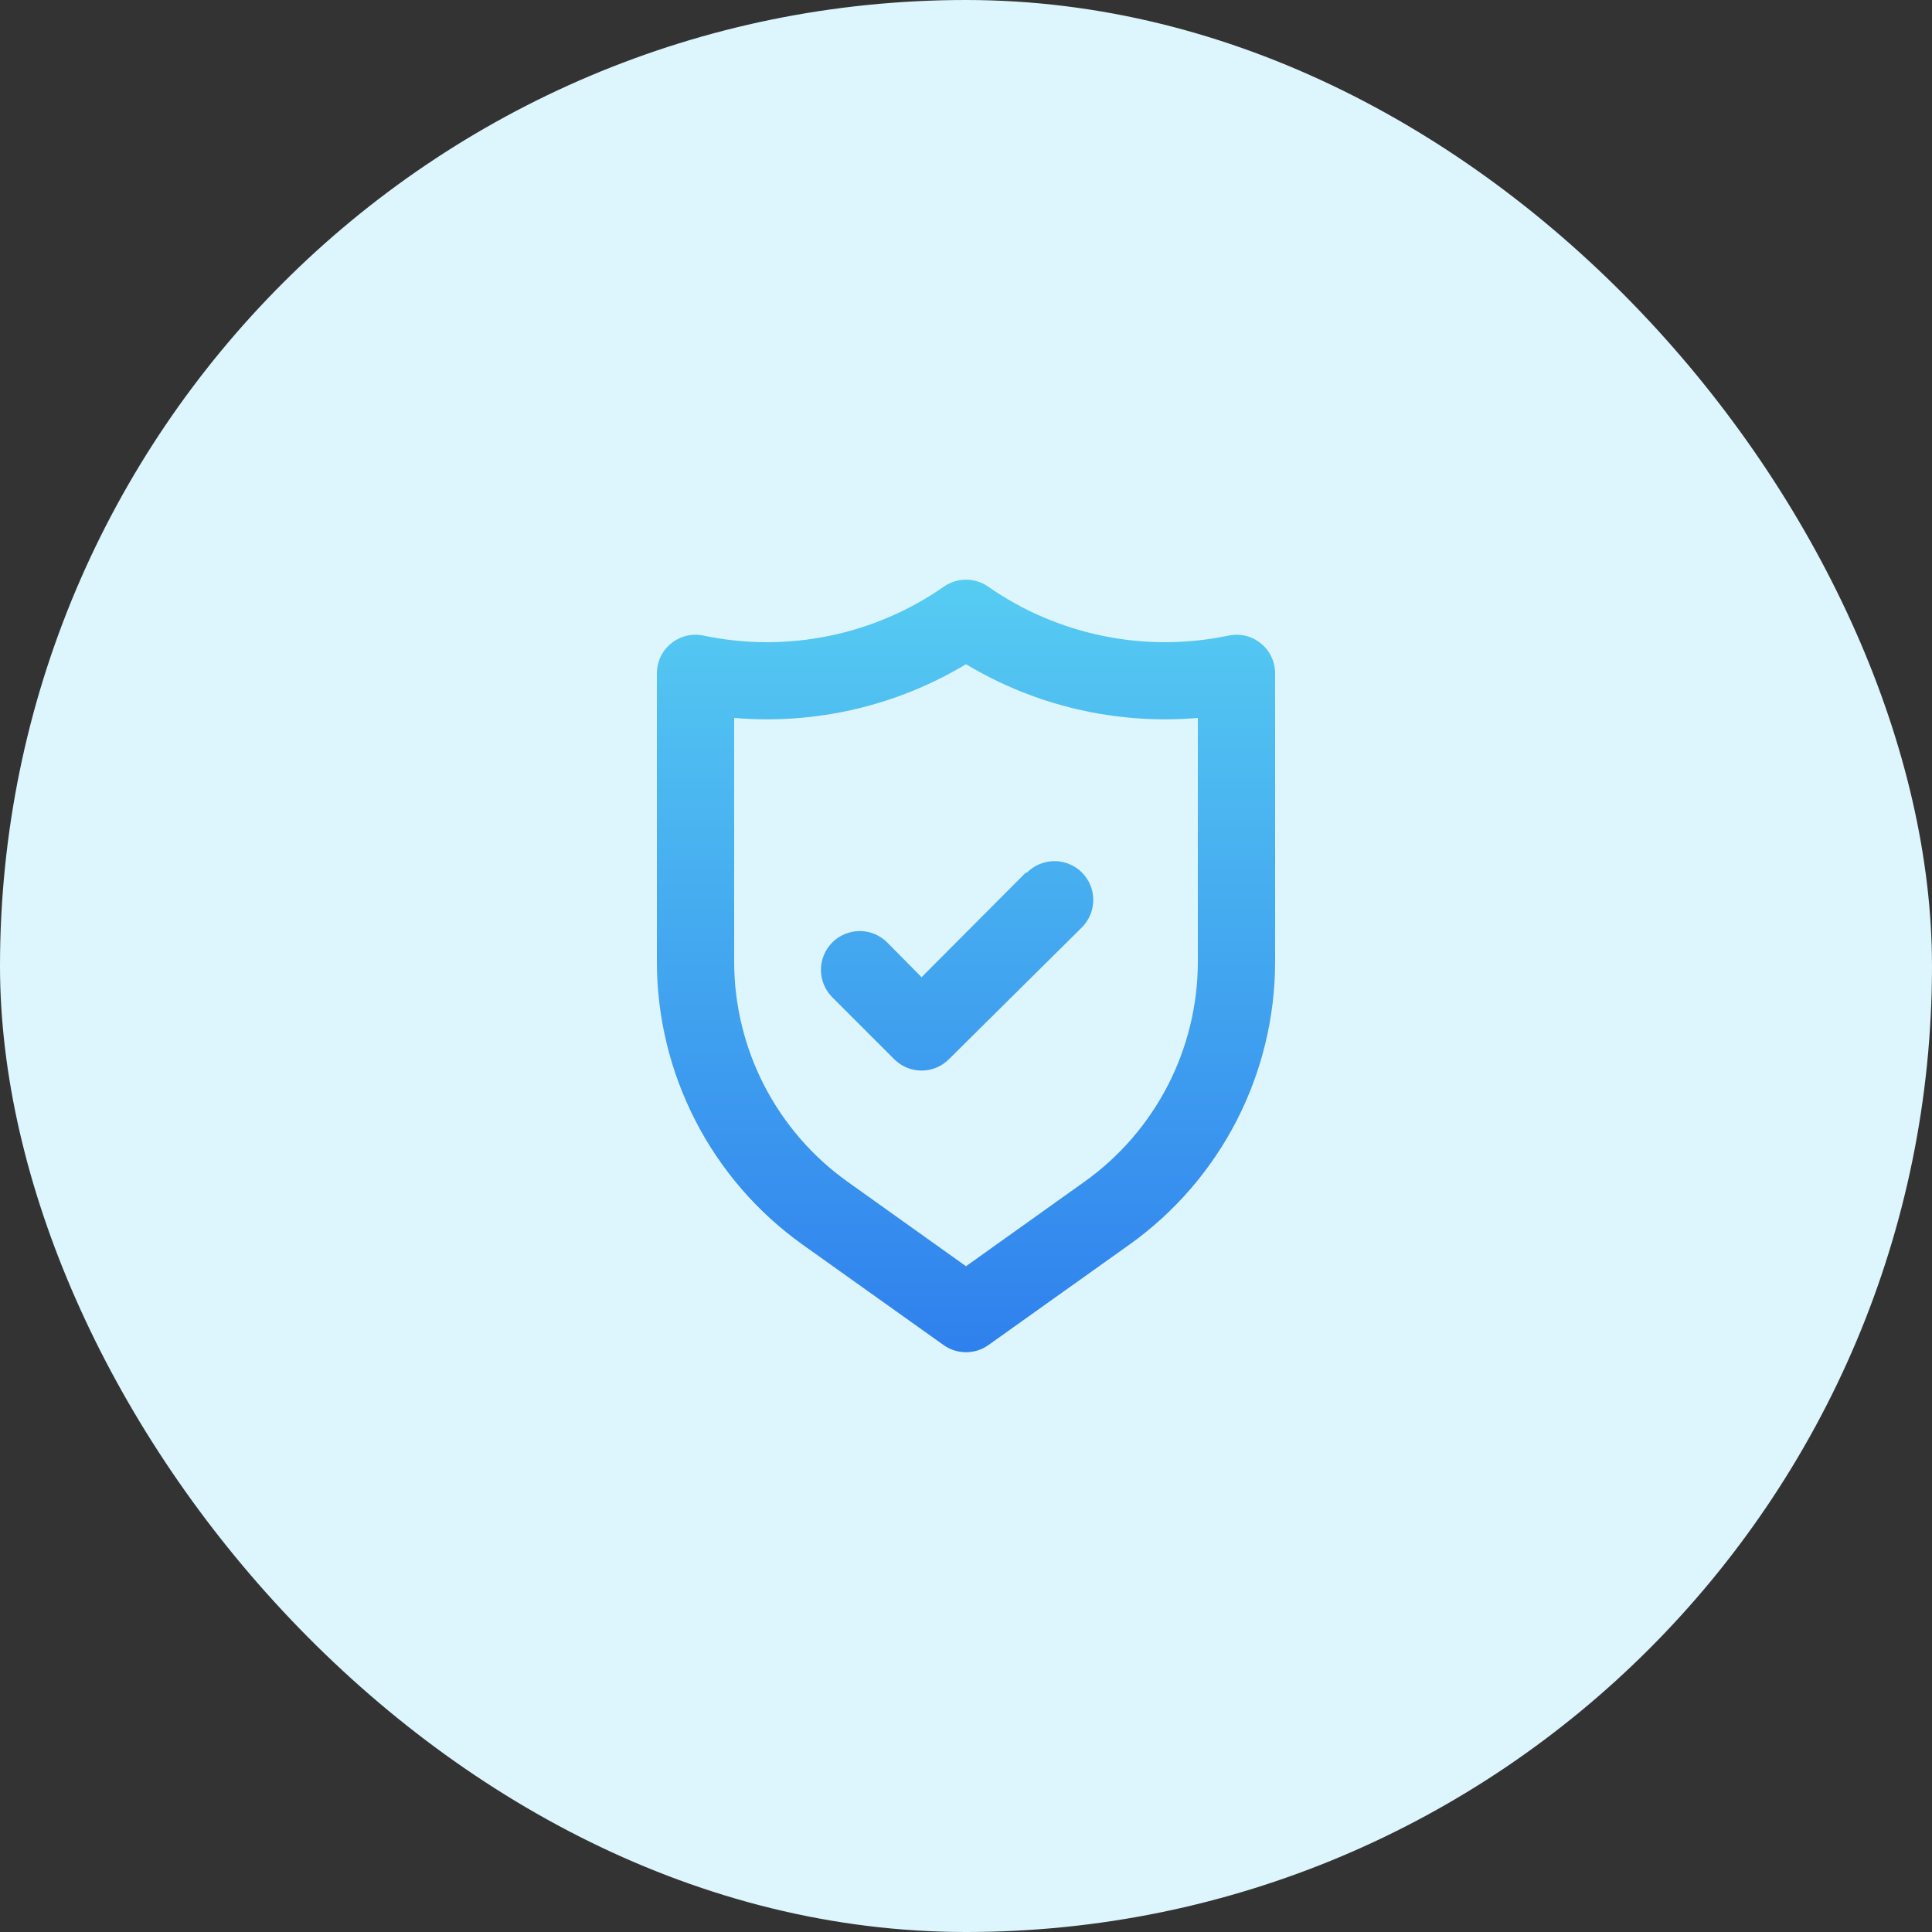
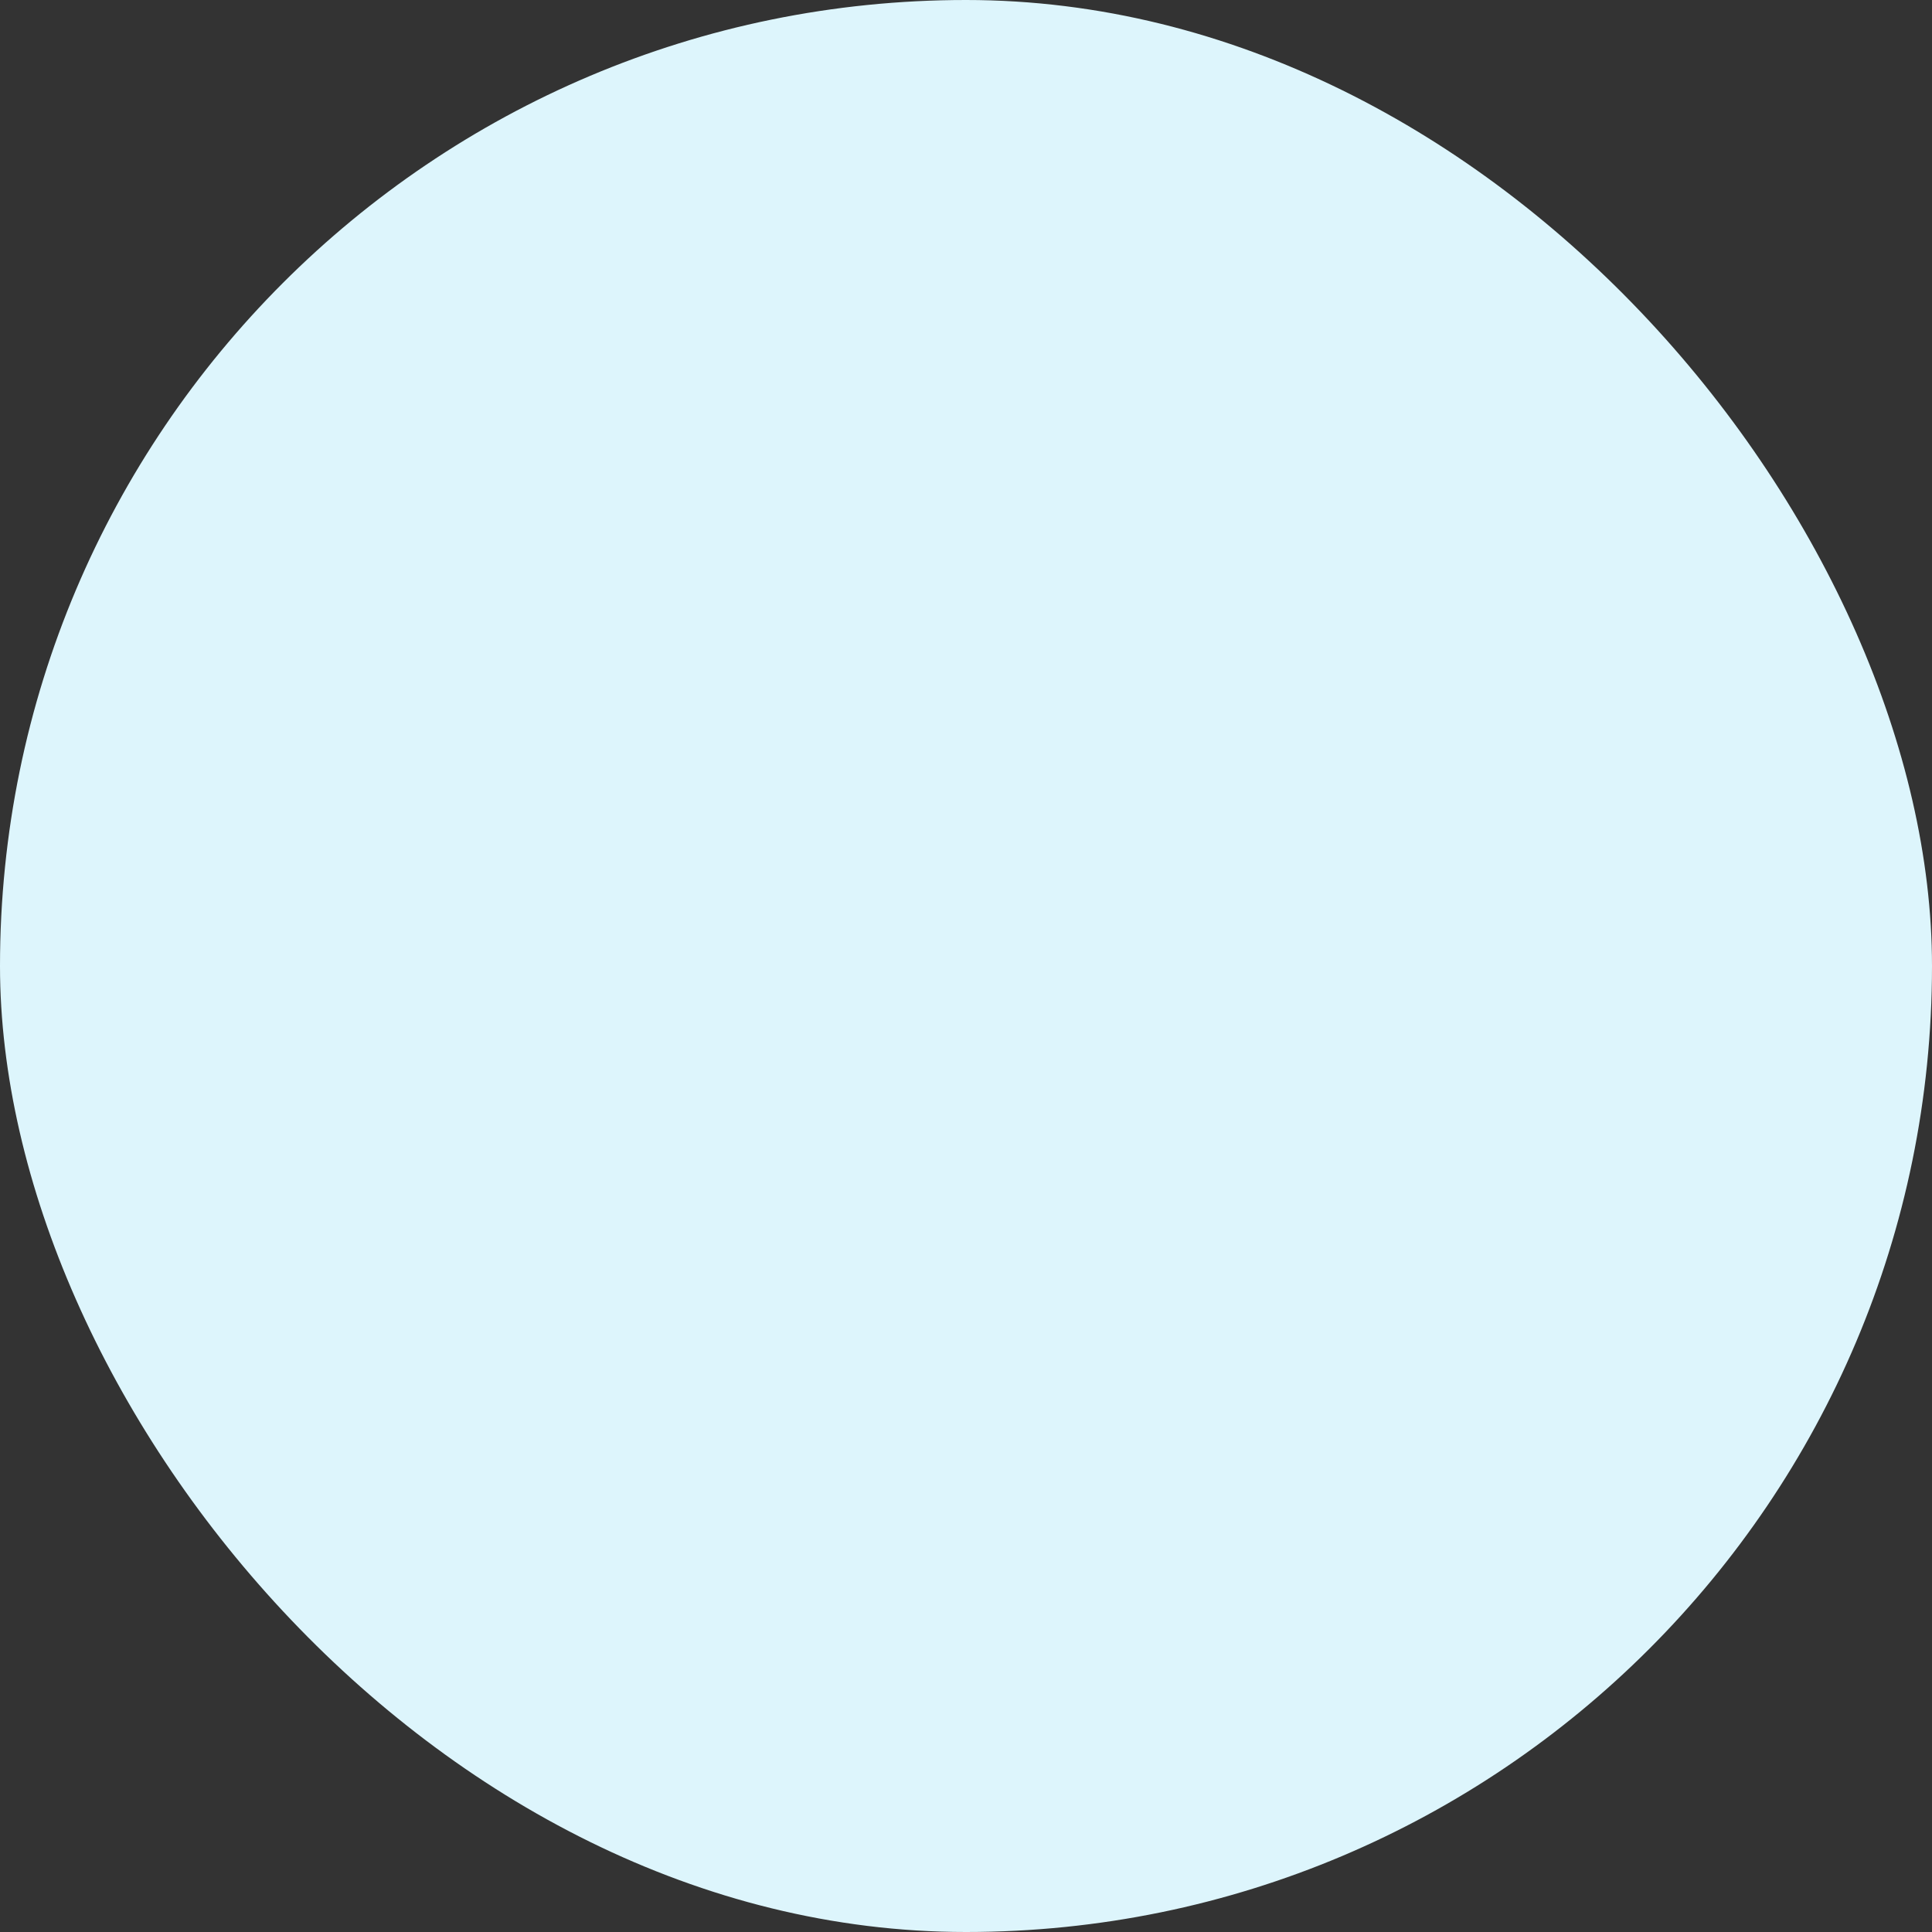
<svg xmlns="http://www.w3.org/2000/svg" width="50" height="50" viewBox="0 0 50 50" fill="none">
  <rect x="0" y="0" width="50" height="50" fill="#333333" stroke="none" />
  <rect width="50" height="50" rx="25" fill="#DDF5FC" />
-   <path d="M32.63 16.65C32.514 16.556 32.378 16.489 32.233 16.455C32.087 16.42 31.936 16.419 31.79 16.45C30.721 16.674 29.618 16.677 28.549 16.458C27.479 16.24 26.465 15.805 25.57 15.18C25.403 15.064 25.204 15.002 25 15.002C24.796 15.002 24.597 15.064 24.43 15.18C23.535 15.805 22.521 16.24 21.451 16.458C20.382 16.677 19.279 16.674 18.21 16.45C18.064 16.419 17.913 16.42 17.767 16.455C17.622 16.489 17.486 16.556 17.37 16.65C17.254 16.744 17.16 16.863 17.096 16.998C17.032 17.133 17 17.281 17 17.43V24.88C16.999 26.314 17.341 27.727 17.997 29.002C18.652 30.277 19.603 31.377 20.77 32.21L24.42 34.81C24.589 34.931 24.792 34.995 25 34.995C25.208 34.995 25.411 34.931 25.58 34.81L29.23 32.21C30.397 31.377 31.348 30.277 32.004 29.002C32.659 27.727 33.001 26.314 33 24.88V17.43C33.001 17.281 32.968 17.133 32.904 16.998C32.84 16.863 32.746 16.744 32.63 16.65ZM31 24.88C31.001 25.995 30.735 27.094 30.226 28.085C29.716 29.076 28.977 29.932 28.07 30.58L25 32.77L21.93 30.58C21.023 29.932 20.284 29.076 19.774 28.085C19.265 27.094 18.999 25.995 19 24.88V18.58C21.096 18.759 23.196 18.273 25 17.19C26.804 18.273 28.904 18.759 31 18.58V24.88ZM26.54 22.59L23.85 25.29L22.96 24.39C22.772 24.202 22.516 24.096 22.25 24.096C21.984 24.096 21.728 24.202 21.54 24.39C21.352 24.578 21.246 24.834 21.246 25.1C21.246 25.366 21.352 25.622 21.54 25.81L23.14 27.41C23.233 27.504 23.344 27.578 23.465 27.629C23.587 27.68 23.718 27.706 23.85 27.706C23.982 27.706 24.113 27.68 24.235 27.629C24.356 27.578 24.467 27.504 24.56 27.41L28 24C28.188 23.812 28.294 23.556 28.294 23.29C28.294 23.024 28.188 22.768 28 22.58C27.812 22.392 27.556 22.286 27.29 22.286C27.024 22.286 26.768 22.392 26.58 22.58L26.54 22.59Z" fill="url(#paint0_linear_558_61973)" />
  <defs>
    <linearGradient id="paint0_linear_558_61973" x1="25" y1="15.002" x2="25" y2="34.995" gradientUnits="userSpaceOnUse">
      <stop stop-color="#56CCF2" />
      <stop offset="1" stop-color="#2F80ED" />
    </linearGradient>
  </defs>
</svg>